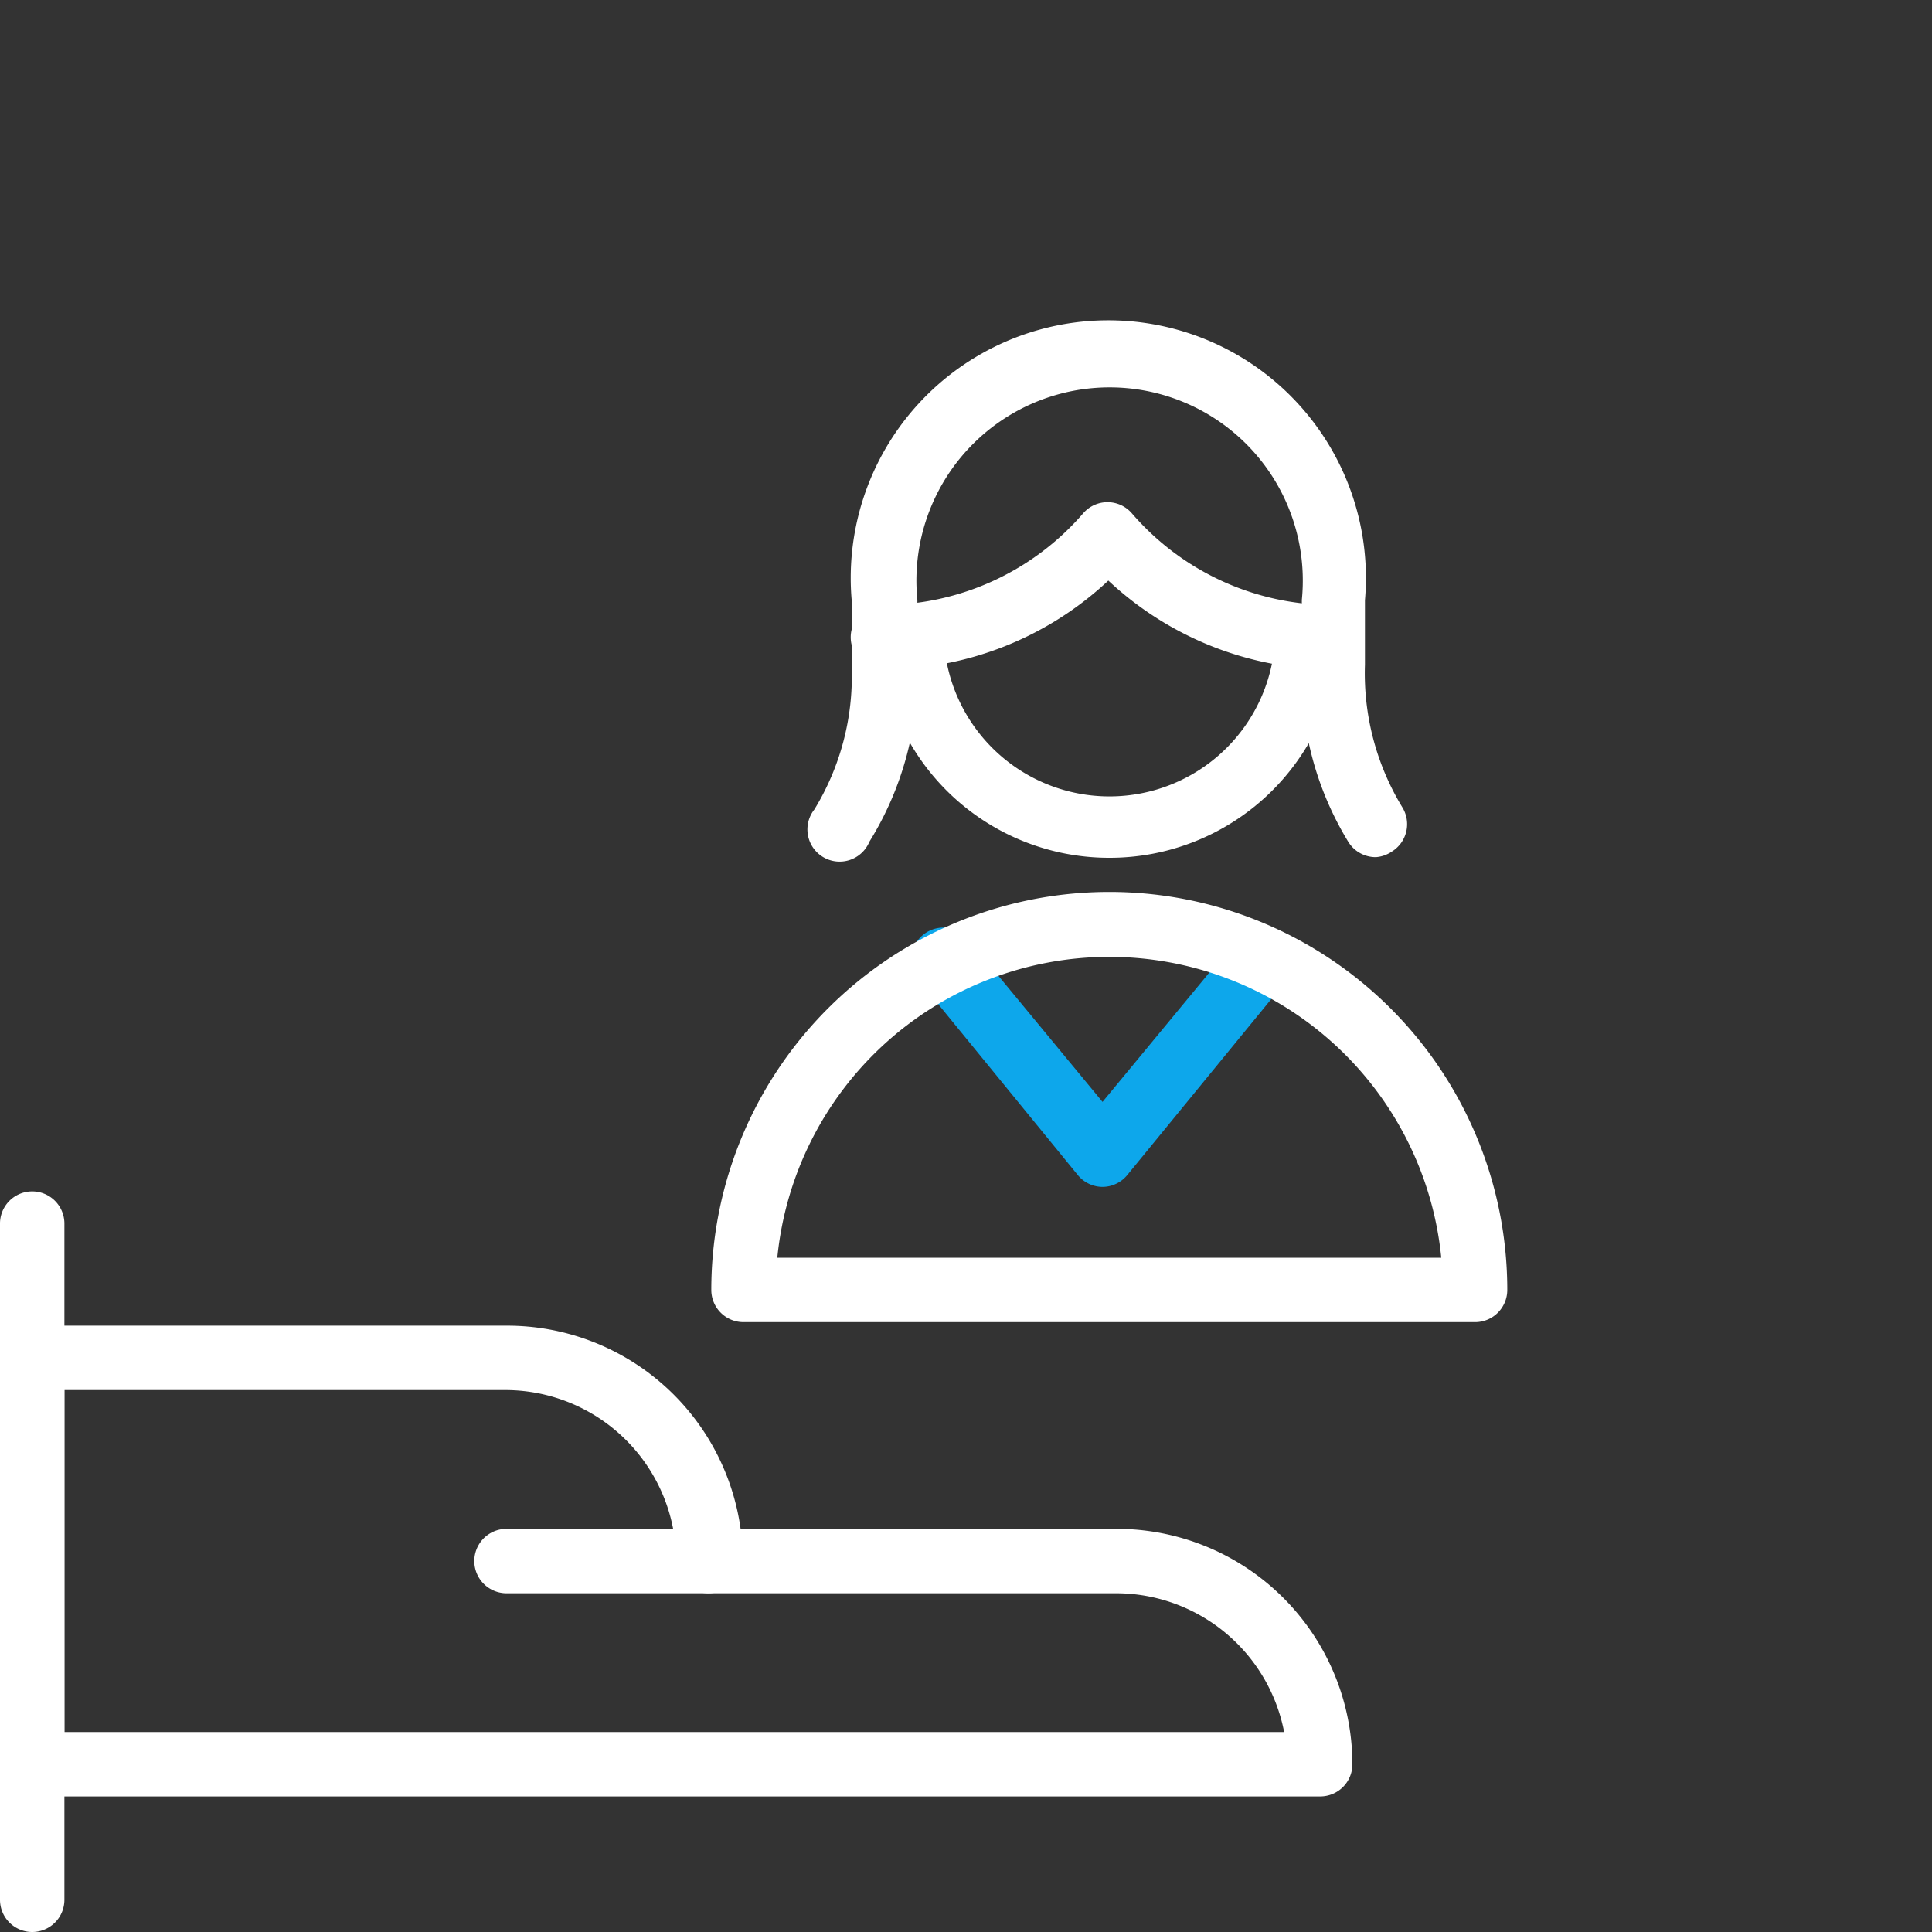
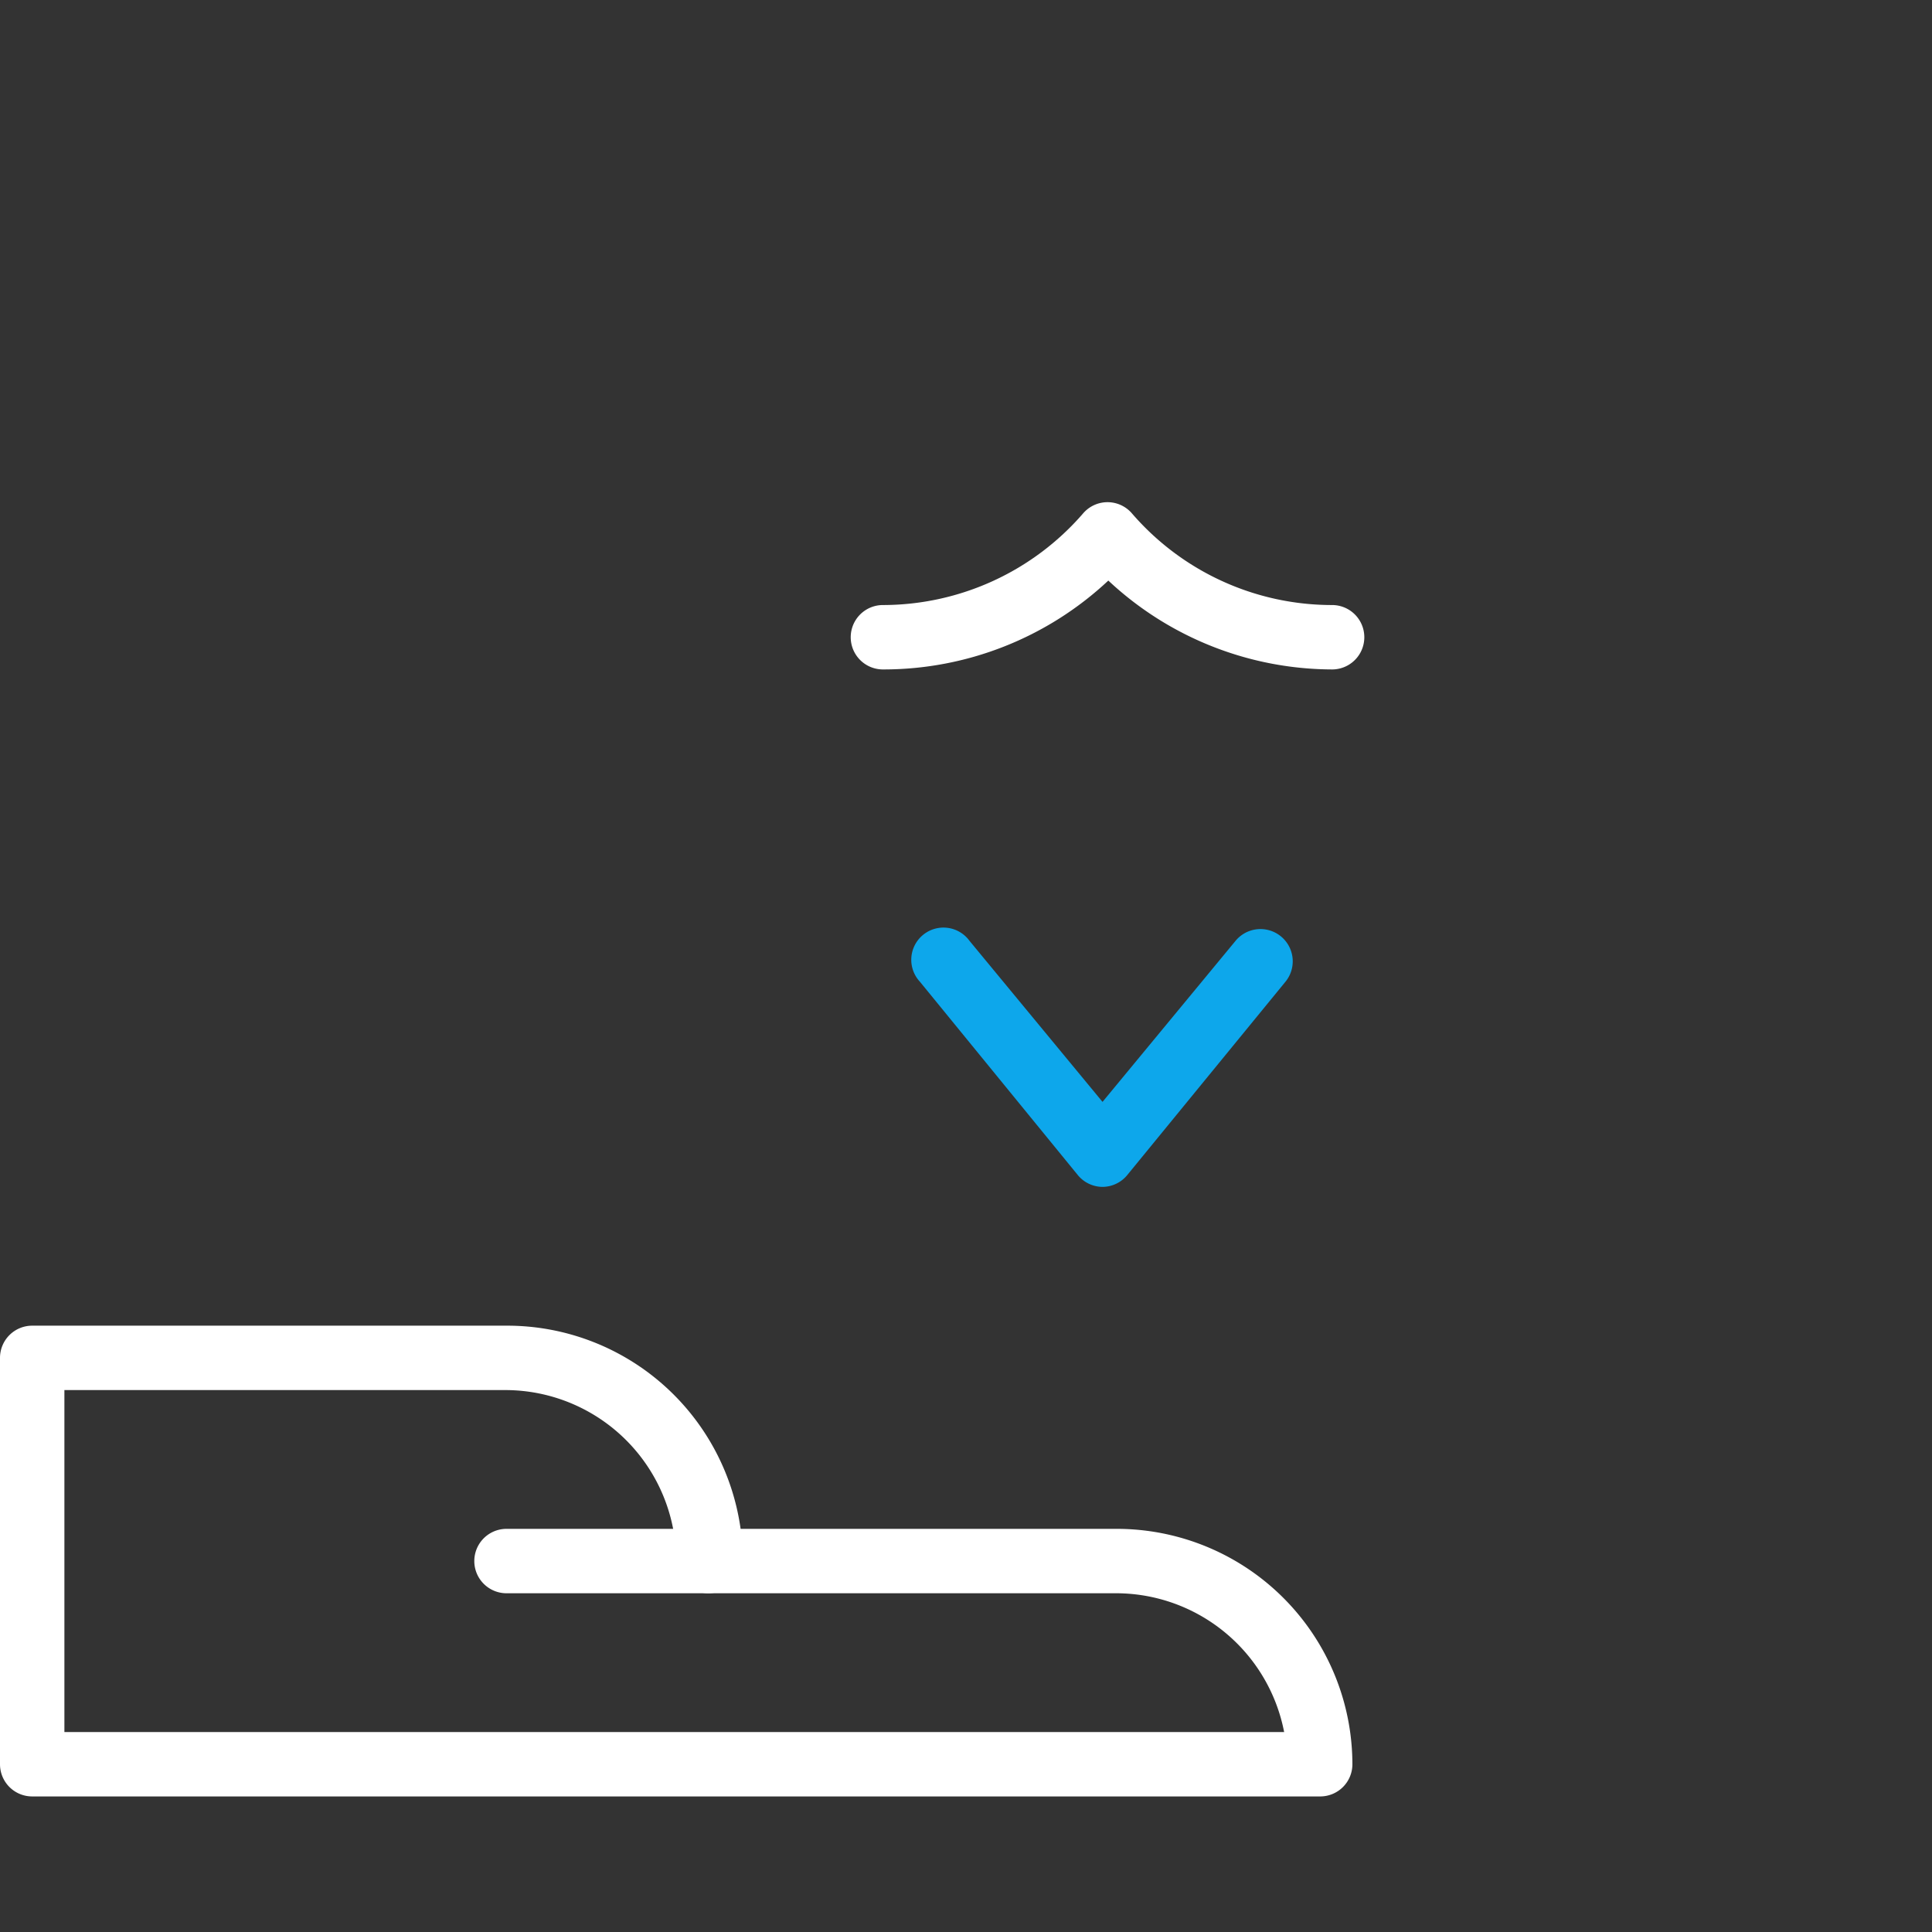
<svg xmlns="http://www.w3.org/2000/svg" id="Laag_1" data-name="Laag 1" viewBox="0 0 60 60">
  <rect x="0" y="0" width="60" height="60" fill="#333333" stroke="none" />
-   <path d="M1,60a1,1,0,0,1-1-1V38a1,1,0,0,1,2,0V59A1,1,0,0,1,1,60Z" style="fill:#fff" />
  <path d="M41,55.79H1a1,1,0,0,1-1-1V42.17a1,1,0,0,1,1-1H15.73A7.32,7.32,0,0,1,23,47.48H34.66A7.32,7.32,0,0,1,42,54.79,1,1,0,0,1,41,55.79Zm-39-2H39.88a5.32,5.32,0,0,0-5.22-4.31H22a1,1,0,0,1-1-1,5.31,5.31,0,0,0-5.31-5.31H2Z" style="fill:#fff" />
  <path d="M22,49.48H15.73a1,1,0,1,1,0-2H22a1,1,0,0,1,0,2Z" style="fill:#fff" />
  <path d="M34.24,36.86a1,1,0,0,1-.77-.37l-4.9-6a1,1,0,1,1,1.54-1.27l4.13,5,4.13-5a1,1,0,0,1,1.55,1.27l-4.91,6A1,1,0,0,1,34.24,36.86Z" style="fill:#0da7eb" />
-   <path d="M45.81,41.06H23.09a1,1,0,0,1-1-1,12.36,12.36,0,0,1,24.72,0A1,1,0,0,1,45.81,41.06Zm-21.67-2H44.76a10.36,10.36,0,0,0-20.62,0Z" style="fill:#fff" />
-   <path d="M42.73,26.62a1,1,0,0,1-.86-.48,9.88,9.88,0,0,1-1.44-5.51v-2a6,6,0,1,0-11.94,0v2A9.92,9.92,0,0,1,27,26.14a1,1,0,1,1-1.71-1,7.92,7.92,0,0,0,1.16-4.4V18.64a8,8,0,1,1,15.94,0v2a8,8,0,0,0,1.16,4.43,1,1,0,0,1-.33,1.38A1,1,0,0,1,42.73,26.62Z" style="fill:#fff" />
  <path d="M41.42,20.79h0a10.21,10.21,0,0,1-7-2.76,10.21,10.21,0,0,1-7,2.76h0a1,1,0,1,1,0-2,8.23,8.23,0,0,0,6.22-2.85,1,1,0,0,1,1.51,0,8.21,8.21,0,0,0,6.22,2.85,1,1,0,0,1,0,2Z" style="fill:#fff" />
-   <path d="M34.45,26.64a7.14,7.14,0,0,1-7.14-6.83,1,1,0,0,1,1-1,1,1,0,0,1,1,1,5.15,5.15,0,0,0,10.29,0,1,1,0,1,1,2,.09A7.15,7.15,0,0,1,34.45,26.64Z" style="fill:#fff" />
</svg>